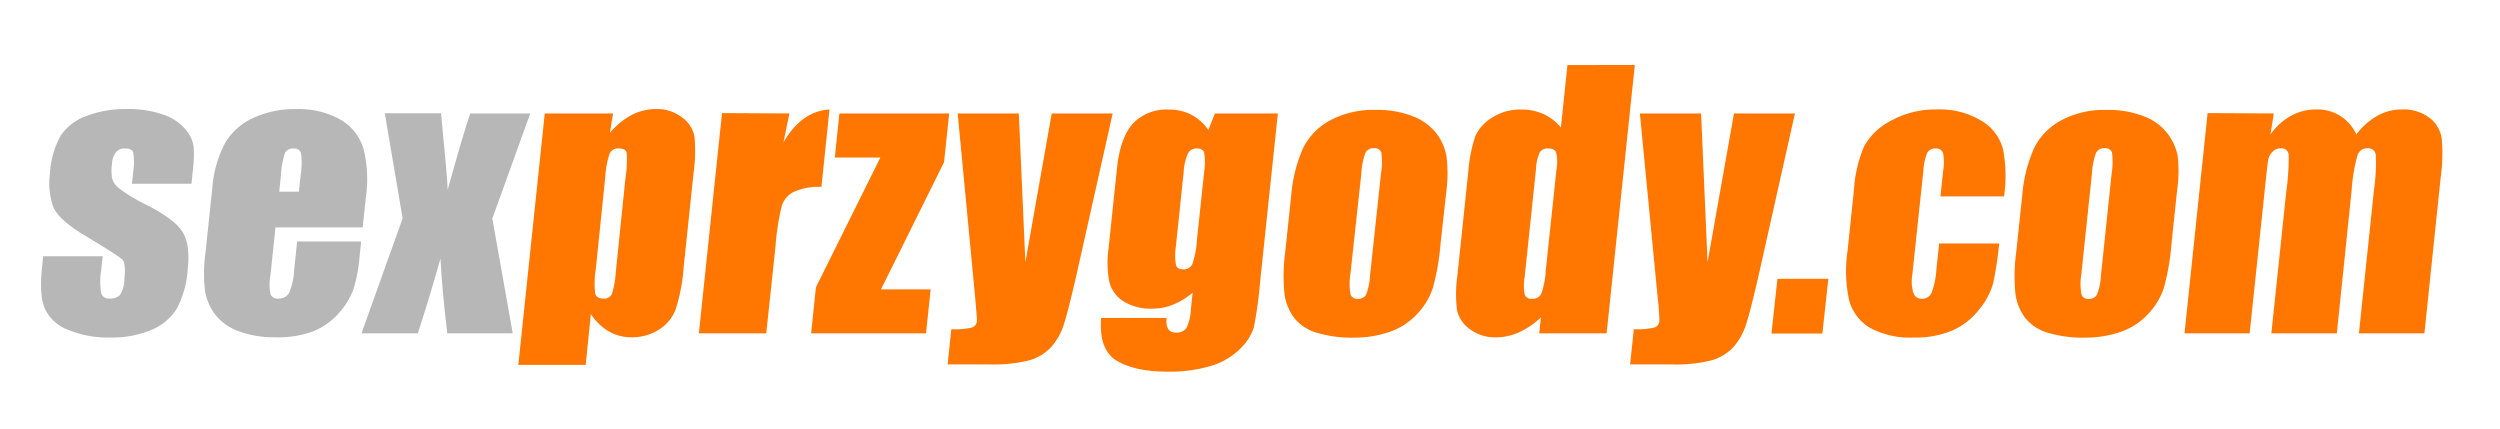
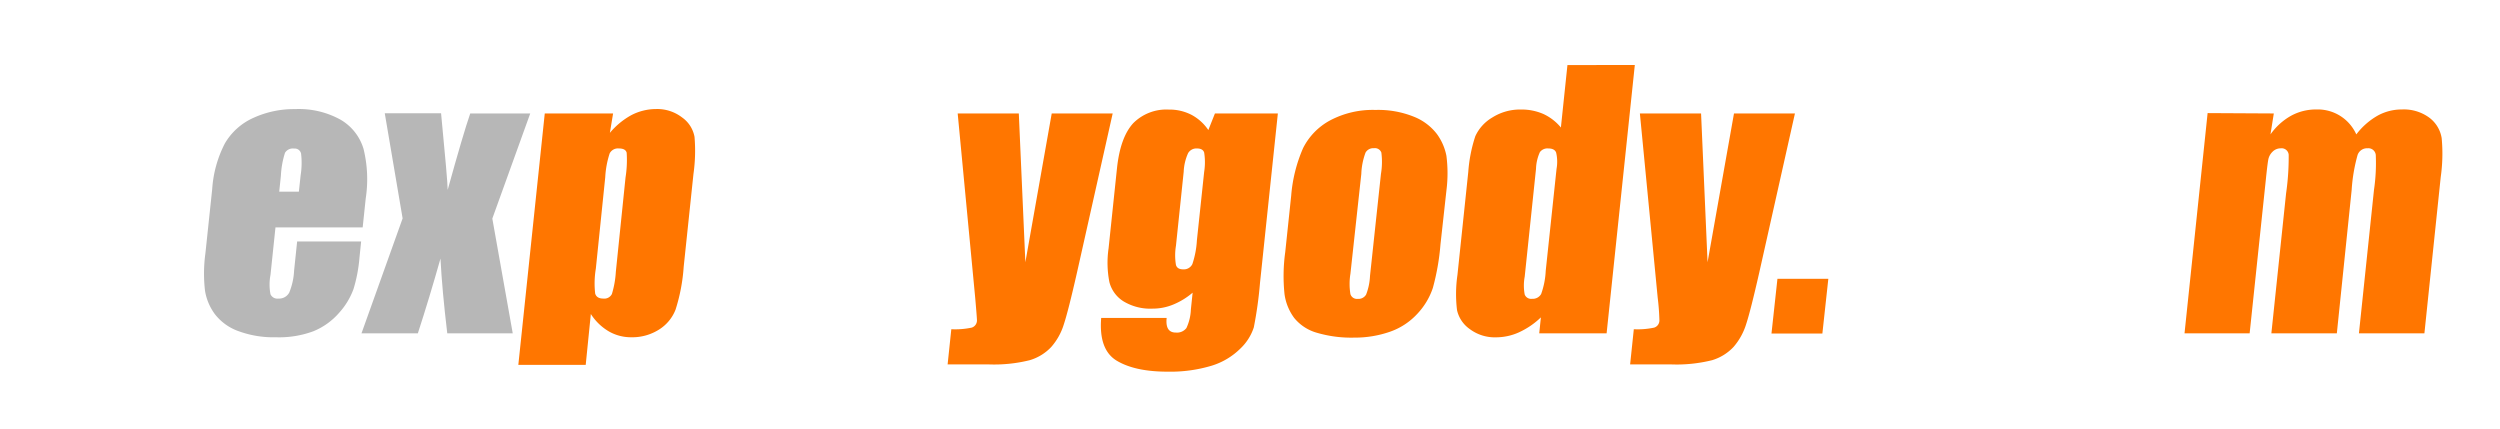
<svg xmlns="http://www.w3.org/2000/svg" id="Layer_1" data-name="Layer 1" width="420" height="72" viewBox="0 0 420 72">
  <defs>
    <style>.cls-1{fill:#b7b7b7;}.cls-2{fill:#ff7600;}</style>
  </defs>
  <title>sexprzygody.com</title>
-   <path class="cls-1" d="M32.17,30.87h-10l.21-2a10.33,10.33,0,0,0,0-3.25c-.14-.45-.61-.68-1.39-.68a1.89,1.89,0,0,0-1.5.62,3.43,3.43,0,0,0-.67,1.89,8.92,8.92,0,0,0,0,2.49,3.35,3.35,0,0,0,1.24,1.74,27.45,27.45,0,0,0,4.6,2.76q4.68,2.4,6,4.51c.88,1.41,1.17,3.47.89,6.16a16.5,16.5,0,0,1-1.89,6.81,9.12,9.12,0,0,1-4.31,3.54,17.06,17.06,0,0,1-6.78,1.24,17.32,17.32,0,0,1-7.25-1.34,6.87,6.87,0,0,1-3.83-3.62q-.92-2.28-.42-6.91l.18-1.78h10L17,45.39a12,12,0,0,0,0,3.87,1.3,1.3,0,0,0,1.4.9,2.28,2.28,0,0,0,1.75-.6A5,5,0,0,0,20.89,47c.18-1.76.09-2.87-.27-3.31s-2.44-1.76-6.17-4c-3.13-1.86-5-3.54-5.54-5.06a11.72,11.72,0,0,1-.53-5.39,14.93,14.93,0,0,1,1.86-6.53,8.86,8.86,0,0,1,4.34-3.25,18.23,18.23,0,0,1,6.66-1.14,17.86,17.86,0,0,1,6.19.93,8.43,8.43,0,0,1,3.72,2.47,5.84,5.84,0,0,1,1.38,2.84,20.42,20.42,0,0,1-.14,4.1Z" />
  <path class="cls-1" d="M60.93,38.2H46.28l-.84,8a8.6,8.6,0,0,0,0,3.23,1.27,1.27,0,0,0,1.33.73,1.93,1.93,0,0,0,1.82-1,11.17,11.17,0,0,0,.82-3.72l.51-4.87H60.67l-.28,2.73a25,25,0,0,1-1,5.26A12.17,12.17,0,0,1,57,52.52a11.42,11.42,0,0,1-4.38,3.14,16.53,16.53,0,0,1-6.26,1,17,17,0,0,1-6.22-1,8.71,8.71,0,0,1-4-2.83,9,9,0,0,1-1.7-4,25.07,25.07,0,0,1,.07-6.29l1.14-10.78a19.51,19.51,0,0,1,2.12-7.65,10.49,10.49,0,0,1,4.76-4.29,16.4,16.4,0,0,1,7.05-1.49,14.42,14.42,0,0,1,7.67,1.8A8.46,8.46,0,0,1,61.07,25a21.34,21.34,0,0,1,.37,8.35Zm-10.72-6,.29-2.7a13.22,13.22,0,0,0,.08-3.7,1.08,1.08,0,0,0-1.17-.84,1.53,1.53,0,0,0-1.53.71,15.08,15.08,0,0,0-.69,3.83l-.28,2.7Z" />
  <path class="cls-1" d="M89.08,19.06,82.71,36.72,86.14,56h-11Q74.27,48.71,74,43.44,72.15,50,70.2,56H60.73l6.91-19.31-3-17.66h9.46q1.1,11.34,1.11,12.87Q77.82,22.47,79,19.06Z" />
  <path class="cls-2" d="M103,19.06l-.54,3.26a12.5,12.5,0,0,1,3.65-3,9,9,0,0,1,4.08-1,6.85,6.85,0,0,1,4.4,1.41A5.11,5.11,0,0,1,116.68,23a27.69,27.69,0,0,1-.18,6.24l-1.64,15.58A30.45,30.45,0,0,1,113.5,52a6.9,6.9,0,0,1-2.82,3.39,8.4,8.4,0,0,1-4.63,1.27,7.45,7.45,0,0,1-3.79-1,9,9,0,0,1-3-2.91L98.4,61.3H87.08l4.44-42.24Zm2.09,10.75a18.58,18.58,0,0,0,.19-4.15q-.18-.72-1.32-.72a1.56,1.56,0,0,0-1.54.84,15.46,15.46,0,0,0-.74,4L100.1,45.14a15,15,0,0,0-.11,4.18c.17.56.62.84,1.37.84a1.42,1.42,0,0,0,1.44-.77,16,16,0,0,0,.66-3.72Z" />
-   <path class="cls-2" d="M132.62,19.06l-1,4.86q3-5.22,7.73-5.53L138,31.4a10.06,10.06,0,0,0-4.66.84,4,4,0,0,0-2,2.33,41.73,41.73,0,0,0-1.06,6.86L128.73,56H117.41l3.89-37Z" />
-   <path class="cls-2" d="M159.46,19.06l-.86,8.19L148,48.62h8.35L155.57,56h-19.3l.81-7.74L147.9,26.47h-7.65l.77-7.41Z" />
  <path class="cls-2" d="M186.93,19.06l-6,26.75q-1.44,6.34-2.2,8.66a10.35,10.35,0,0,1-2.12,3.82A8.1,8.1,0,0,1,173,60.51a24.74,24.74,0,0,1-6.92.71H159.2l.62-5.91a13.36,13.36,0,0,0,3.43-.27,1.27,1.27,0,0,0,.88-1.18q0-.45-.3-3.87l-2.94-30.93h10.27l1.1,25,4.43-25Z" />
  <path class="cls-2" d="M214.68,19.06l-3,28.47A67.05,67.05,0,0,1,210.64,55a8.54,8.54,0,0,1-2.27,3.57,11.76,11.76,0,0,1-4.82,2.87,24,24,0,0,1-7.41,1c-3.6,0-6.43-.6-8.49-1.82S184.71,57,185,53.41h11c-.18,1.64.34,2.46,1.53,2.46a2,2,0,0,0,1.79-.76,8.11,8.11,0,0,0,.75-3.15l.29-2.79a12,12,0,0,1-3.27,2,9,9,0,0,1-3.45.68,8.7,8.7,0,0,1-4.9-1.23,5.4,5.4,0,0,1-2.36-3.22,16.85,16.85,0,0,1-.14-5.67l1.41-13.43c.37-3.51,1.28-6,2.71-7.58a7.84,7.84,0,0,1,6-2.31,8.05,8.05,0,0,1,3.79.87A7.87,7.87,0,0,1,203,21.85l1.11-2.79ZM202.3,28.87a10.41,10.41,0,0,0,0-3.24q-.22-.69-1.23-.69a1.61,1.61,0,0,0-1.47.79,8.43,8.43,0,0,0-.74,3.14l-1.3,12.42a9.79,9.79,0,0,0,0,3.22c.15.5.55.74,1.21.74a1.58,1.58,0,0,0,1.55-.89,15.19,15.19,0,0,0,.76-4Z" />
  <path class="cls-2" d="M243,32l-1,9.06a39.23,39.23,0,0,1-1.28,7.31,11.76,11.76,0,0,1-2.61,4.35,11.28,11.28,0,0,1-4.56,3,17.9,17.9,0,0,1-6.05,1,20.44,20.44,0,0,1-6.28-.82,7.55,7.55,0,0,1-3.79-2.48,8.69,8.69,0,0,1-1.63-4,29.39,29.39,0,0,1,.12-7.07l1-9.47a24.74,24.74,0,0,1,2-8,10.79,10.79,0,0,1,4.53-4.65,15.31,15.31,0,0,1,7.64-1.76,16,16,0,0,1,6.42,1.13,9.09,9.09,0,0,1,3.91,2.94A9.19,9.19,0,0,1,243,26.19,23,23,0,0,1,243,32Zm-11-2.78a12.16,12.16,0,0,0,.07-3.58,1.14,1.14,0,0,0-1.24-.74,1.49,1.49,0,0,0-1.42.74,11.36,11.36,0,0,0-.71,3.58L226.87,46a10.57,10.57,0,0,0,0,3.41,1.15,1.15,0,0,0,1.23.8,1.48,1.48,0,0,0,1.41-.73,9.78,9.78,0,0,0,.65-3.12Z" />
  <path class="cls-2" d="M274.65,10.92,269.91,56H258.59l.28-2.68a13.32,13.32,0,0,1-3.68,2.51,9.37,9.37,0,0,1-3.84.84,7,7,0,0,1-4.42-1.38,5.28,5.28,0,0,1-2.15-3.19,22.35,22.35,0,0,1,.07-5.9l1.82-17.31a24.75,24.75,0,0,1,1.18-6,7.06,7.06,0,0,1,2.84-3.14,8.73,8.73,0,0,1,4.82-1.35,9.14,9.14,0,0,1,3.78.75,8.39,8.39,0,0,1,2.94,2.27l1.1-10.49ZM261.5,28.37a6.76,6.76,0,0,0-.07-2.74c-.18-.46-.62-.69-1.31-.69a1.58,1.58,0,0,0-1.42.62,7.31,7.31,0,0,0-.65,2.81l-1.9,18.11a8.15,8.15,0,0,0,0,3,1.15,1.15,0,0,0,1.22.72,1.63,1.63,0,0,0,1.54-.8,13.28,13.28,0,0,0,.77-3.89Z" />
  <path class="cls-2" d="M301.55,19.06l-6,26.75q-1.44,6.34-2.2,8.66a10.64,10.64,0,0,1-2.12,3.82,8.13,8.13,0,0,1-3.59,2.22,24.64,24.64,0,0,1-6.92.71h-6.86l.62-5.91a13.21,13.21,0,0,0,3.42-.27,1.26,1.26,0,0,0,.88-1.18,38.43,38.43,0,0,0-.29-3.87L275.5,19.06h10.28l1.09,25,4.44-25Z" />
  <path class="cls-2" d="M307.16,46.84l-1,9.19h-8.55l1-9.19Z" />
-   <path class="cls-2" d="M336.68,33H326l.44-4.26a8.27,8.27,0,0,0,0-3,1.19,1.19,0,0,0-1.26-.79,1.48,1.48,0,0,0-1.39.69,9.49,9.49,0,0,0-.67,3.13L321.26,46.2a6.61,6.61,0,0,0,.19,3,1.43,1.43,0,0,0,1.39,1,1.74,1.74,0,0,0,1.66-1,13.07,13.07,0,0,0,.81-3.9l.47-4.4h10.08a60,60,0,0,1-1,6.64A11.89,11.89,0,0,1,332.49,52,11.64,11.64,0,0,1,328,55.52a15.76,15.76,0,0,1-6.42,1.18,14.12,14.12,0,0,1-7.43-1.63,7.75,7.75,0,0,1-3.48-4.57,22.82,22.82,0,0,1-.28-8.34l1.1-10.51a21.43,21.43,0,0,1,1.7-7.1,10.78,10.78,0,0,1,4.51-4.28,15.49,15.49,0,0,1,7.77-1.88,13.43,13.43,0,0,1,7.36,1.87A7.89,7.89,0,0,1,336.49,25,23.75,23.75,0,0,1,336.68,33Z" />
-   <path class="cls-2" d="M365.75,32l-.95,9.06a39.41,39.41,0,0,1-1.27,7.31,11.79,11.79,0,0,1-2.62,4.35,11.18,11.18,0,0,1-4.55,3,18,18,0,0,1-6.06,1,20.42,20.42,0,0,1-6.27-.82,7.51,7.51,0,0,1-3.79-2.48,8.7,8.7,0,0,1-1.64-4,30,30,0,0,1,.13-7.07l1-9.47a24.46,24.46,0,0,1,2-8,10.73,10.73,0,0,1,4.53-4.65,15.27,15.27,0,0,1,7.63-1.76,16.13,16.13,0,0,1,6.43,1.13,8.87,8.87,0,0,1,5.54,6.67A22.51,22.51,0,0,1,365.75,32Zm-11-2.78a12.55,12.55,0,0,0,.07-3.58,1.14,1.14,0,0,0-1.24-.74,1.51,1.51,0,0,0-1.43.74,12,12,0,0,0-.71,3.58L349.67,46a10.28,10.28,0,0,0,0,3.41,1.13,1.13,0,0,0,1.23.8,1.46,1.46,0,0,0,1.4-.73,9.5,9.5,0,0,0,.65-3.12Z" />
  <path class="cls-2" d="M382,19.06l-.56,3.52a10.54,10.54,0,0,1,3.47-3.14,8.72,8.72,0,0,1,4.25-1.05,7.09,7.09,0,0,1,6.7,4.19,11.87,11.87,0,0,1,3.56-3.14,8.33,8.33,0,0,1,4.09-1.05,7.22,7.22,0,0,1,4.63,1.39,5.35,5.35,0,0,1,2.06,3.42,27.8,27.8,0,0,1-.16,6.56L407.3,56h-11l2.53-24.1a30.92,30.92,0,0,0,.3-5.86,1.25,1.25,0,0,0-1.38-1.13,1.68,1.68,0,0,0-1.67,1.11,28.13,28.13,0,0,0-1,5.88L392.59,56h-11l2.47-23.49A43.16,43.16,0,0,0,384.5,26a1.19,1.19,0,0,0-1.36-1.08,1.91,1.91,0,0,0-1.35.57,2.48,2.48,0,0,0-.73,1.39c-.1.55-.24,1.72-.42,3.5L377.94,56H367l3.88-37Z" />
</svg>